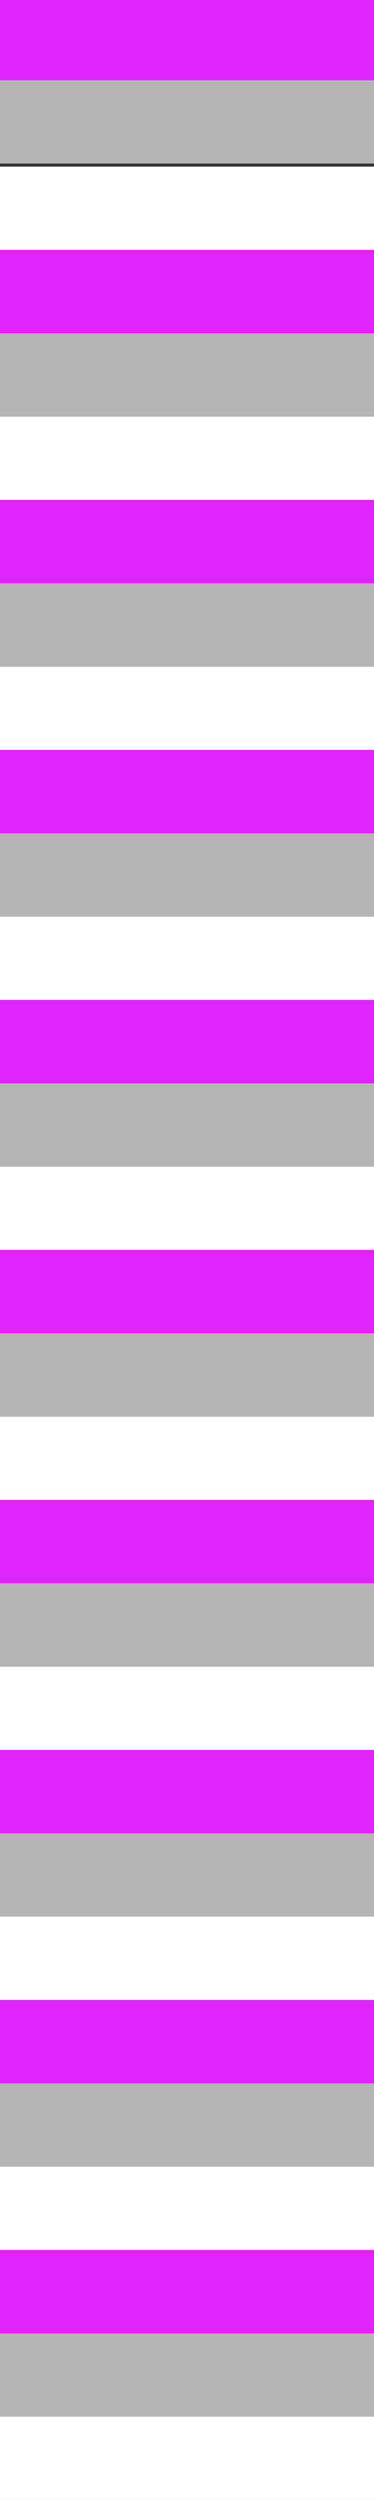
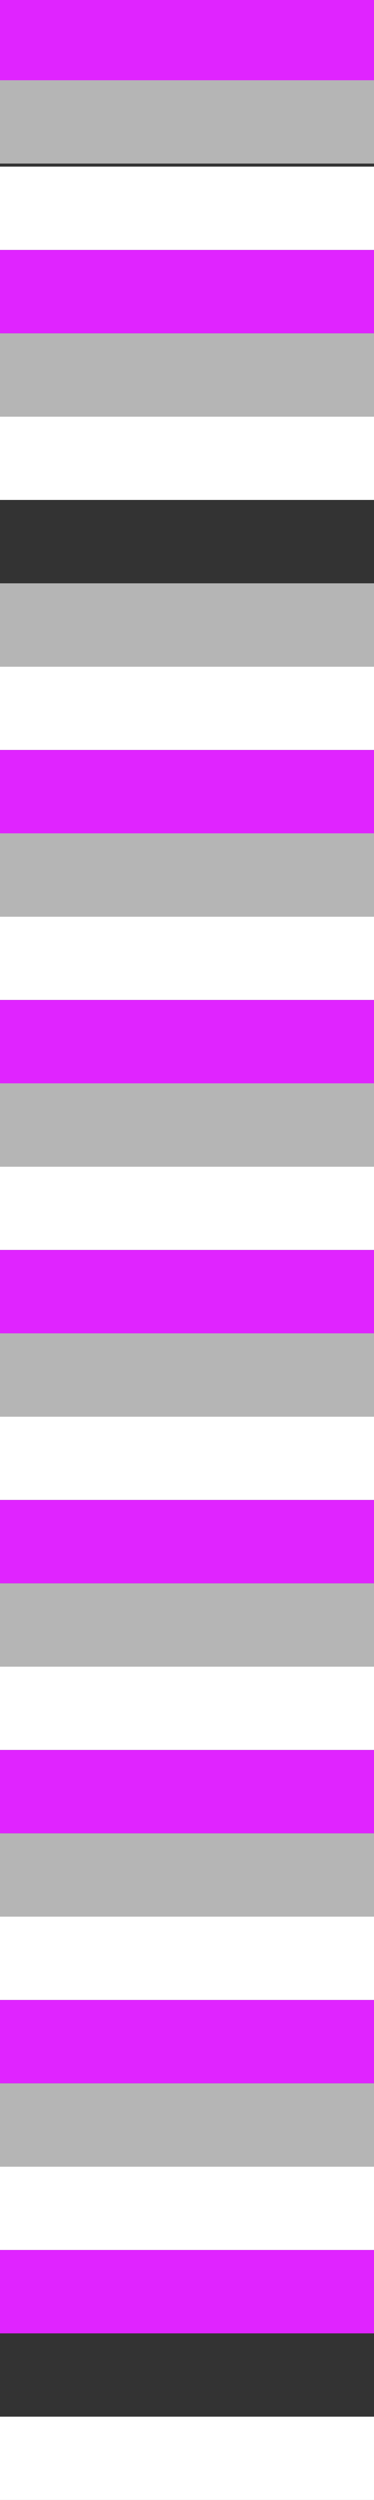
<svg xmlns="http://www.w3.org/2000/svg" id="Calque_1" data-name="Calque 1" version="1.1" viewBox="0 0 282.81 1885.86">
  <rect x="0" y="0" width="282.81" height="1885.86" fill="#333333" stroke="none" />
  <defs>
    <style>
      .cls-1 {
        fill: #e024ff;
      }

      .cls-1, .cls-2, .cls-3 {
        stroke-width: 0px;
      }

      .cls-2 {
        fill: #b5b5b5;
      }

      .cls-3 {
        fill: #fff;
      }
    </style>
  </defs>
  <path class="cls-3" d="M0,125.69h282.81v62.85H0v-62.85Z" />
  <path class="cls-3" d="M0,314.28h282.81v62.85H0v-62.85Z" />
  <path class="cls-3" d="M0,502.88h282.81v62.85H0v-62.85Z" />
  <path class="cls-3" d="M0,691.47h282.81v62.85H0v-62.85Z" />
  <path class="cls-3" d="M0,880.06h282.81v62.85H0v-62.85Z" />
  <path class="cls-3" d="M0,1068.65h282.81v62.85H0v-62.85Z" />
  <path class="cls-3" d="M0,1257.24h282.81v62.85H0v-62.85Z" />
  <path class="cls-3" d="M0,1445.83h282.81v62.85H0v-62.85Z" />
  <path class="cls-3" d="M0,1634.43h282.81v62.85H0v-62.85Z" />
  <g>
    <path class="cls-1" d="M0,0h282.81v62.85H0V0Z" />
    <path class="cls-1" d="M0,188.59h282.81v62.85H0v-62.85Z" />
-     <path class="cls-1" d="M0,377.18h282.81v62.85H0v-62.85Z" />
    <path class="cls-1" d="M0,565.78h282.81v62.85H0v-62.85Z" />
    <path class="cls-1" d="M0,754.37h282.81v62.85H0v-62.85Z" />
    <path class="cls-1" d="M0,942.96h282.81v62.85H0v-62.85Z" />
    <path class="cls-1" d="M0,1131.55h282.81v62.85H0v-62.85Z" />
    <path class="cls-1" d="M0,1320.14h282.81v62.85H0v-62.85Z" />
    <path class="cls-1" d="M0,1508.73h282.81v62.85H0v-62.85Z" />
    <path class="cls-1" d="M0,1697.33h282.81v62.85H0v-62.85Z" />
  </g>
  <g>
    <path class="cls-2" d="M0,60.53h282.81v62.85H0v-62.85Z" />
    <path class="cls-2" d="M0,251.44h282.81v62.85H0v-62.85Z" />
    <path class="cls-2" d="M0,440.03h282.81v62.85H0v-62.85Z" />
    <path class="cls-2" d="M0,628.62h282.81v62.85H0v-62.85Z" />
    <path class="cls-2" d="M0,817.21h282.81v62.85H0v-62.85Z" />
    <path class="cls-2" d="M0,1005.8h282.81v62.85H0v-62.85Z" />
    <path class="cls-2" d="M0,1194.4h282.81v62.85H0v-62.85Z" />
    <path class="cls-2" d="M0,1382.99h282.81v62.85H0v-62.85Z" />
    <path class="cls-2" d="M0,1571.58h282.81v62.85H0v-62.85Z" />
-     <path class="cls-2" d="M0,1760.17h282.81v62.85H0v-62.85Z" />
  </g>
  <path class="cls-3" d="M0,1823.02h282.81v62.85H0v-62.85Z" />
</svg>